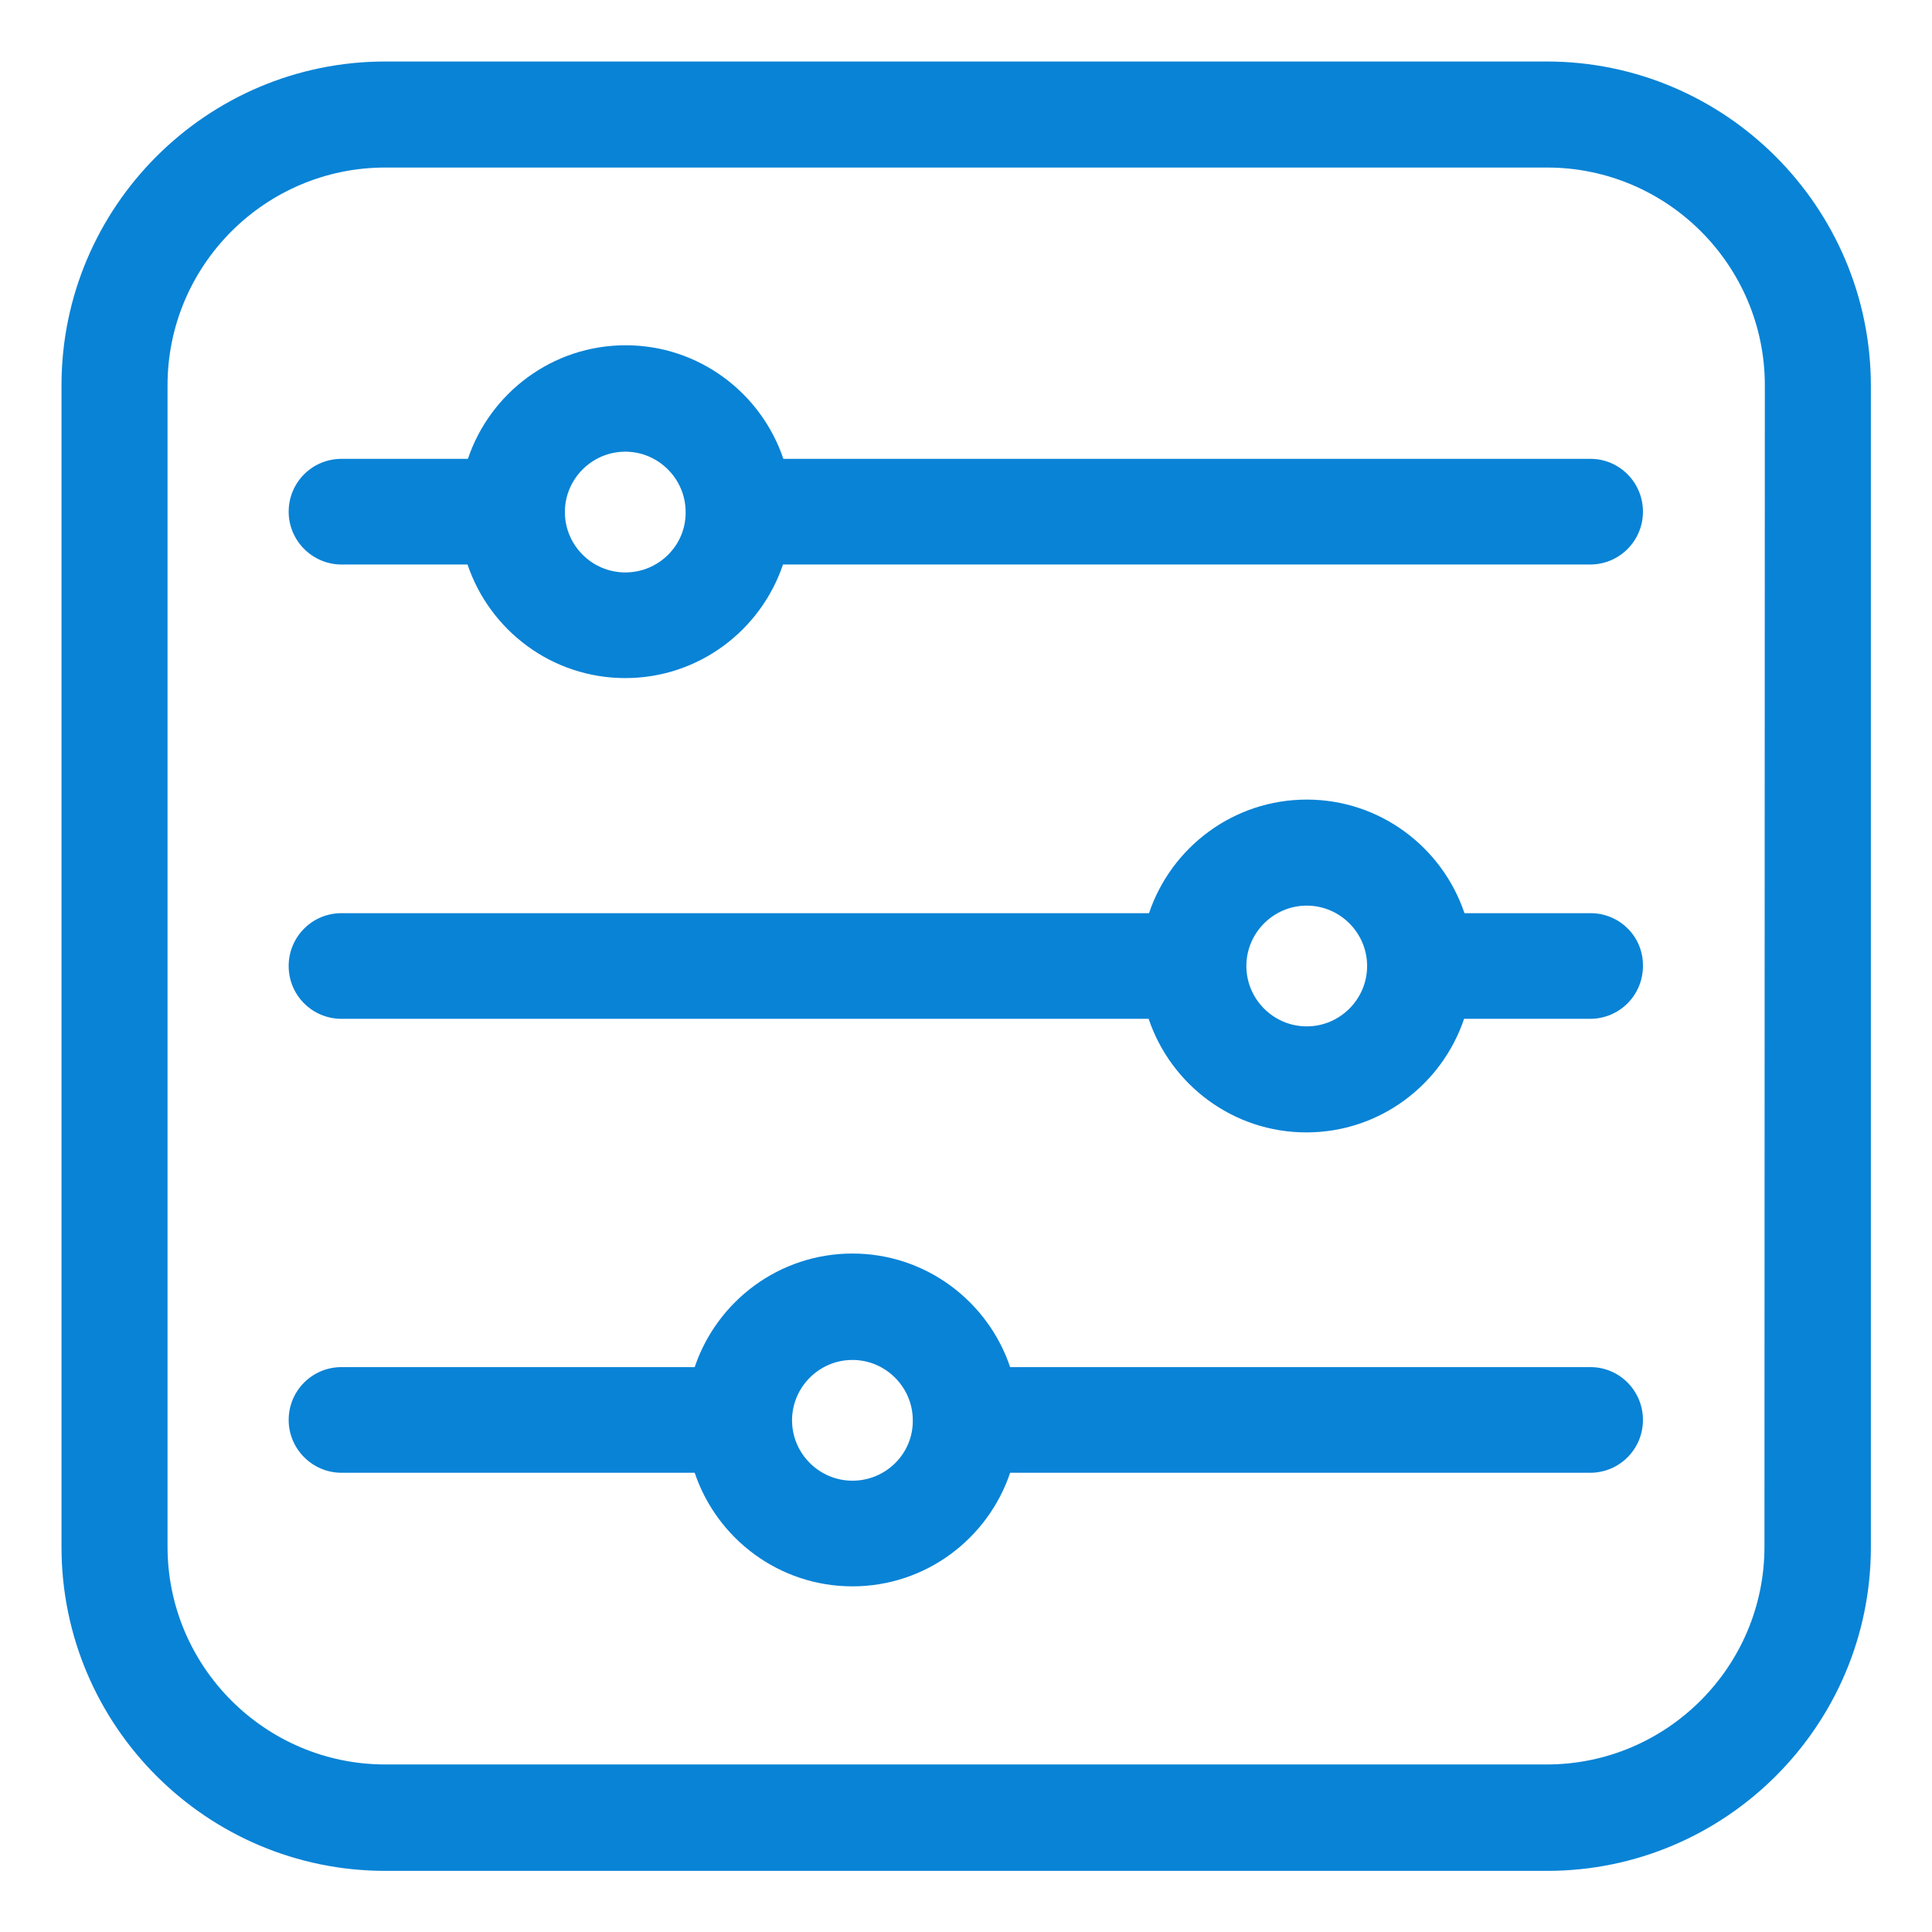
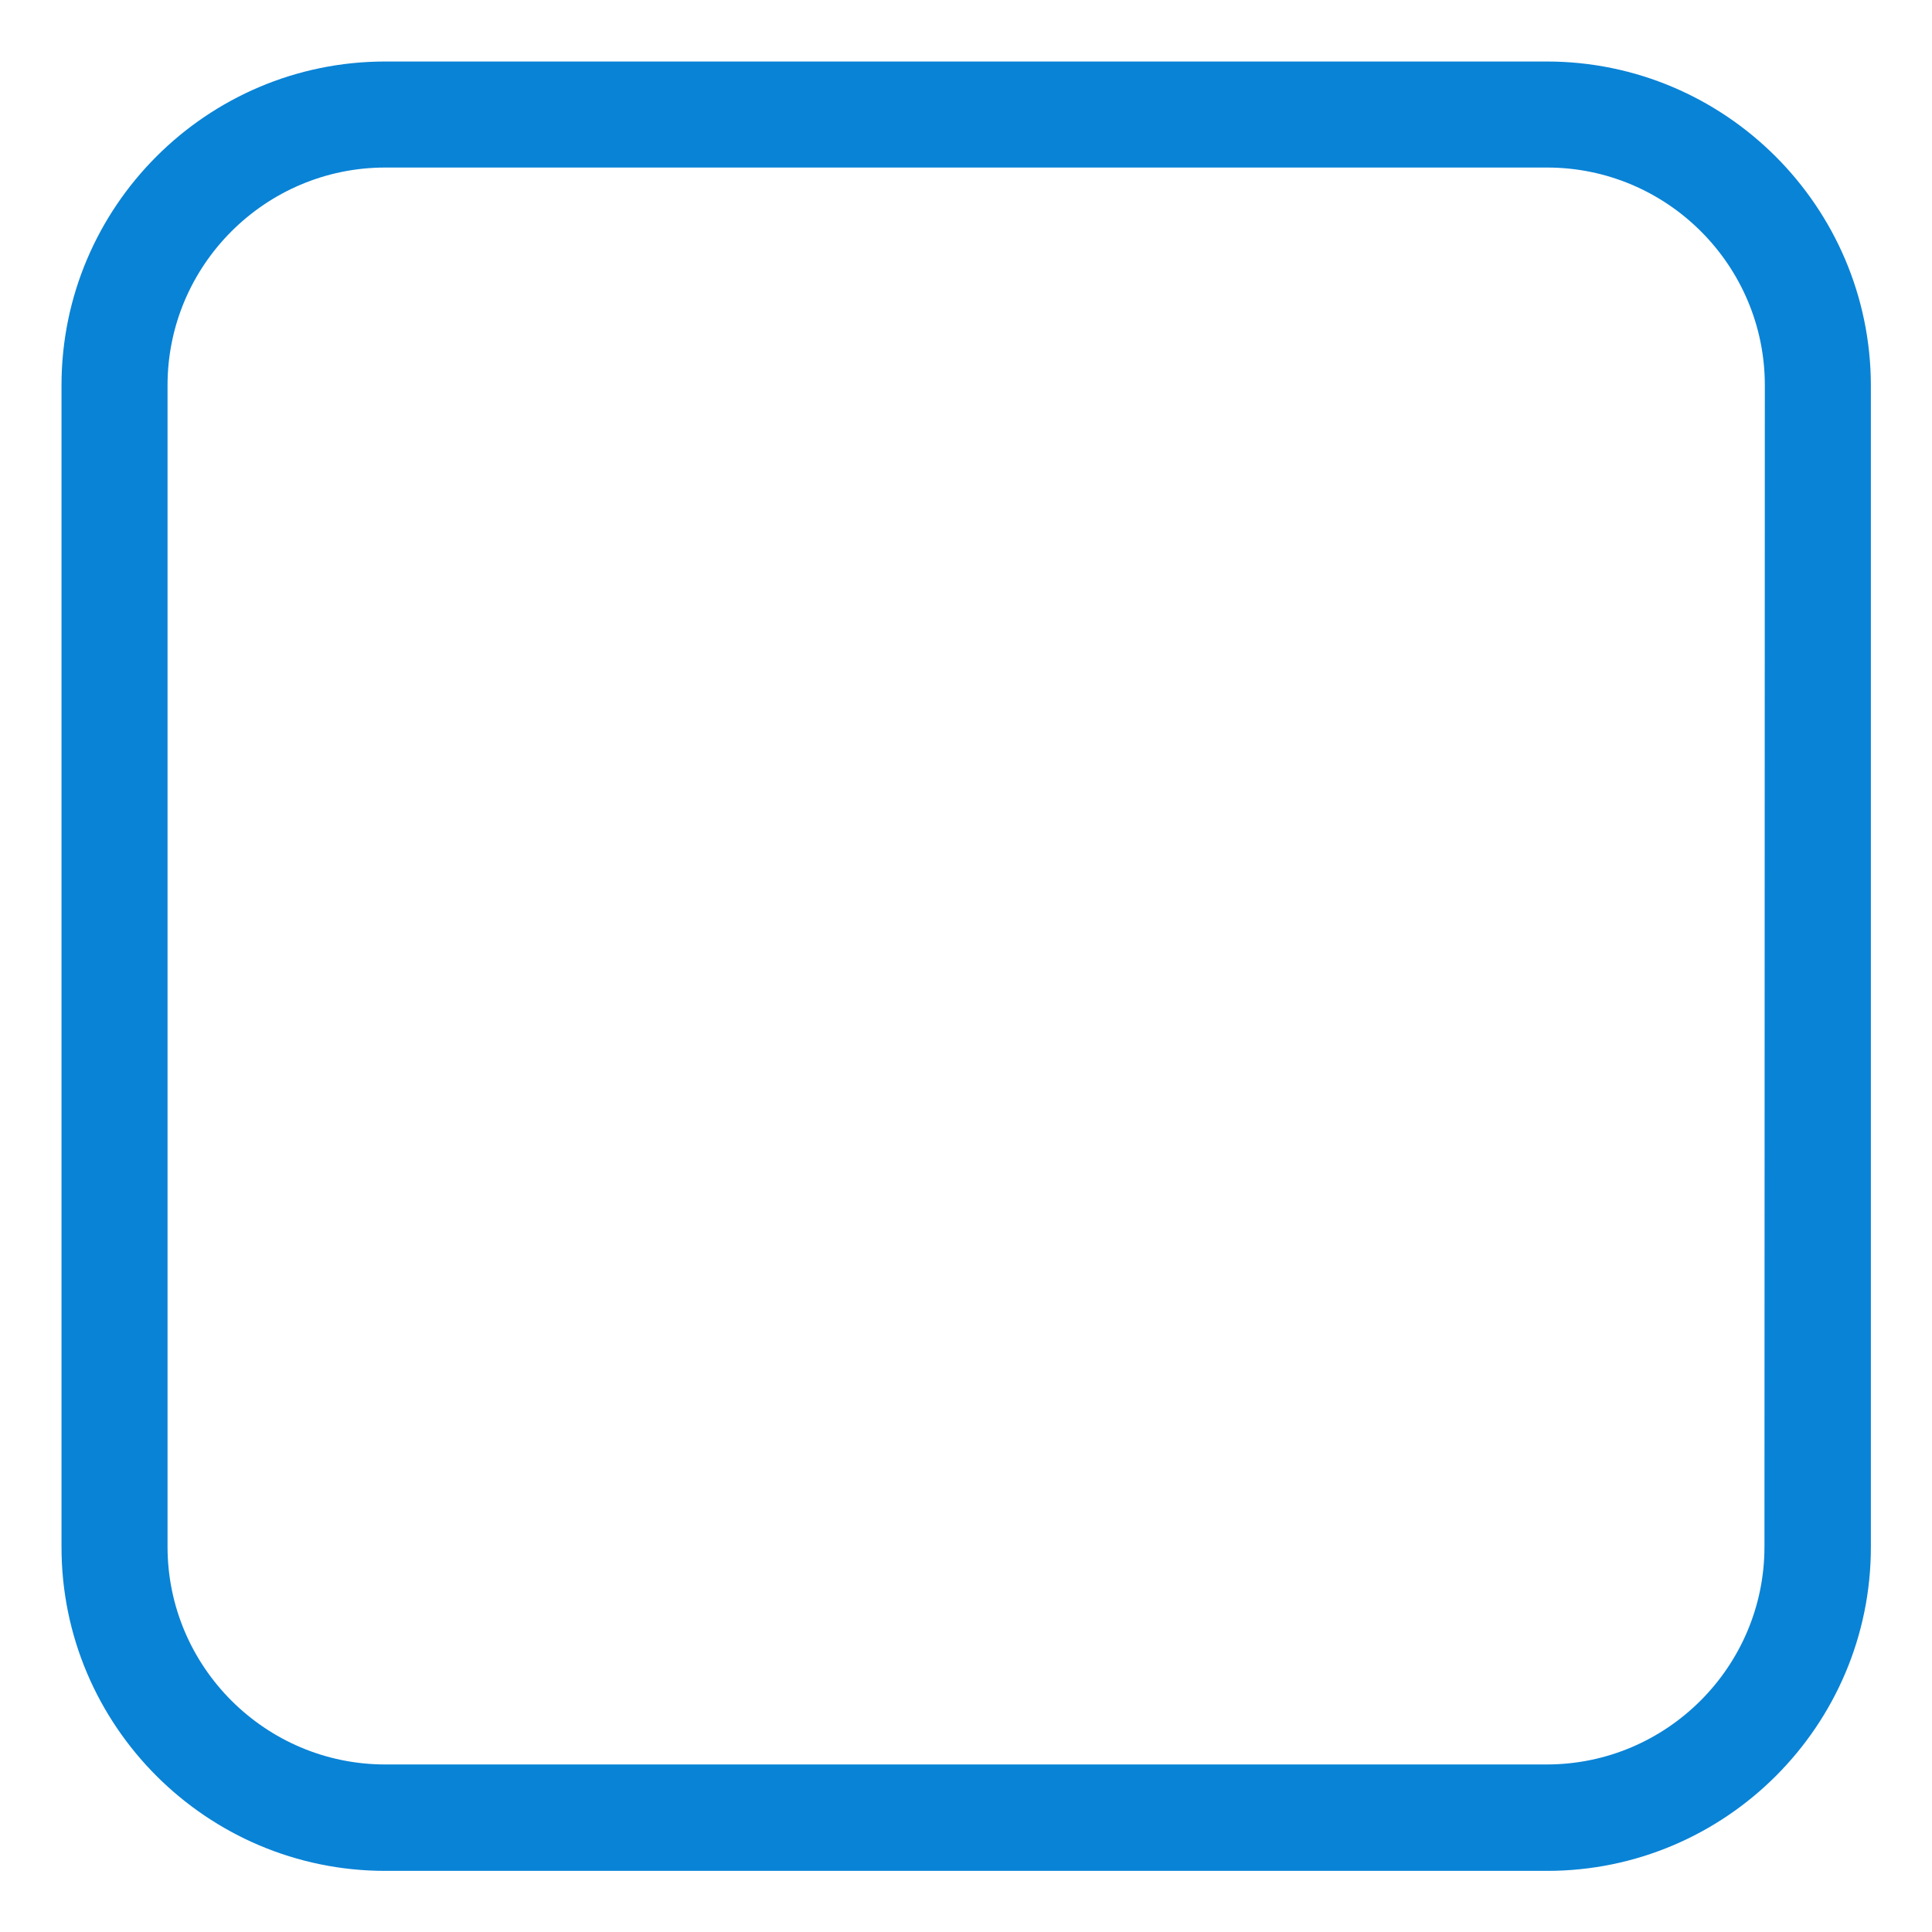
<svg xmlns="http://www.w3.org/2000/svg" id="Слой_2" x="0px" y="0px" viewBox="0 0 512 512" style="enable-background:new 0 0 512 512;" xml:space="preserve">
  <style type="text/css"> .st0{fill:#0983D6;} </style>
  <g>
    <path class="st0" d="M409.9,16.3H102.1c-47.3,0-85.8,38.5-85.8,85.8v307.9c0,47.3,38.5,85.8,85.8,85.8h307.9 c47.3,0,85.8-38.5,85.8-85.8V102.1C495.7,54.8,457.2,16.3,409.9,16.3L409.9,16.3z M467.6,409.9c0,31.8-25.9,57.7-57.7,57.7H102.1 c-31.8,0-57.7-25.9-57.7-57.7V102.1c0-31.8,25.9-57.7,57.7-57.7h307.9c31.8,0,57.7,25.9,57.7,57.7L467.6,409.9z" />
-     <path class="st0" d="M421.5,121.6H207.6c-5.9-17.5-22.4-30.1-41.8-30.1s-35.9,12.6-41.8,30.1H90.5c-7.8,0-14,6.3-14,14 s6.3,14,14,14h33.4c5.9,17.5,22.4,30.1,41.8,30.1s35.9-12.6,41.8-30.1h213.9c7.8,0,14-6.3,14-14S429.2,121.6,421.5,121.6z M165.7,151.7c-8.8,0-16-7.2-16-16s7.2-16,16-16c8.8,0,16,7.2,16,16C181.8,144.5,174.6,151.7,165.7,151.7z" />
-     <path class="st0" d="M421.5,242h-33.4c-5.9-17.5-22.4-30.1-41.8-30.1s-35.9,12.6-41.8,30.1H90.5c-7.8,0-14,6.3-14,14 c0,7.8,6.3,14,14,14h213.9c5.9,17.5,22.4,30.1,41.8,30.1s35.9-12.6,41.8-30.1h33.4c7.8,0,14-6.3,14-14 C435.5,248.2,429.2,242,421.5,242z M346.3,272c-8.8,0-16-7.2-16-16c0-8.8,7.2-16,16-16s16,7.2,16,16 C362.3,264.8,355.1,272,346.3,272z" />
-     <path class="st0" d="M421.5,362.3H267.7c-5.9-17.5-22.4-30.1-41.8-30.1s-35.9,12.6-41.8,30.1H90.5c-7.8,0-14,6.3-14,14 s6.3,14,14,14h93.6c5.9,17.5,22.4,30.1,41.8,30.1s35.9-12.6,41.8-30.1h153.7c7.8,0,14-6.3,14-14S429.2,362.3,421.5,362.3z M225.9,392.4c-8.8,0-16-7.2-16-16c0-8.8,7.2-16,16-16c8.8,0,16,7.2,16,16C242,385.2,234.8,392.4,225.9,392.4z" />
  </g>
</svg>